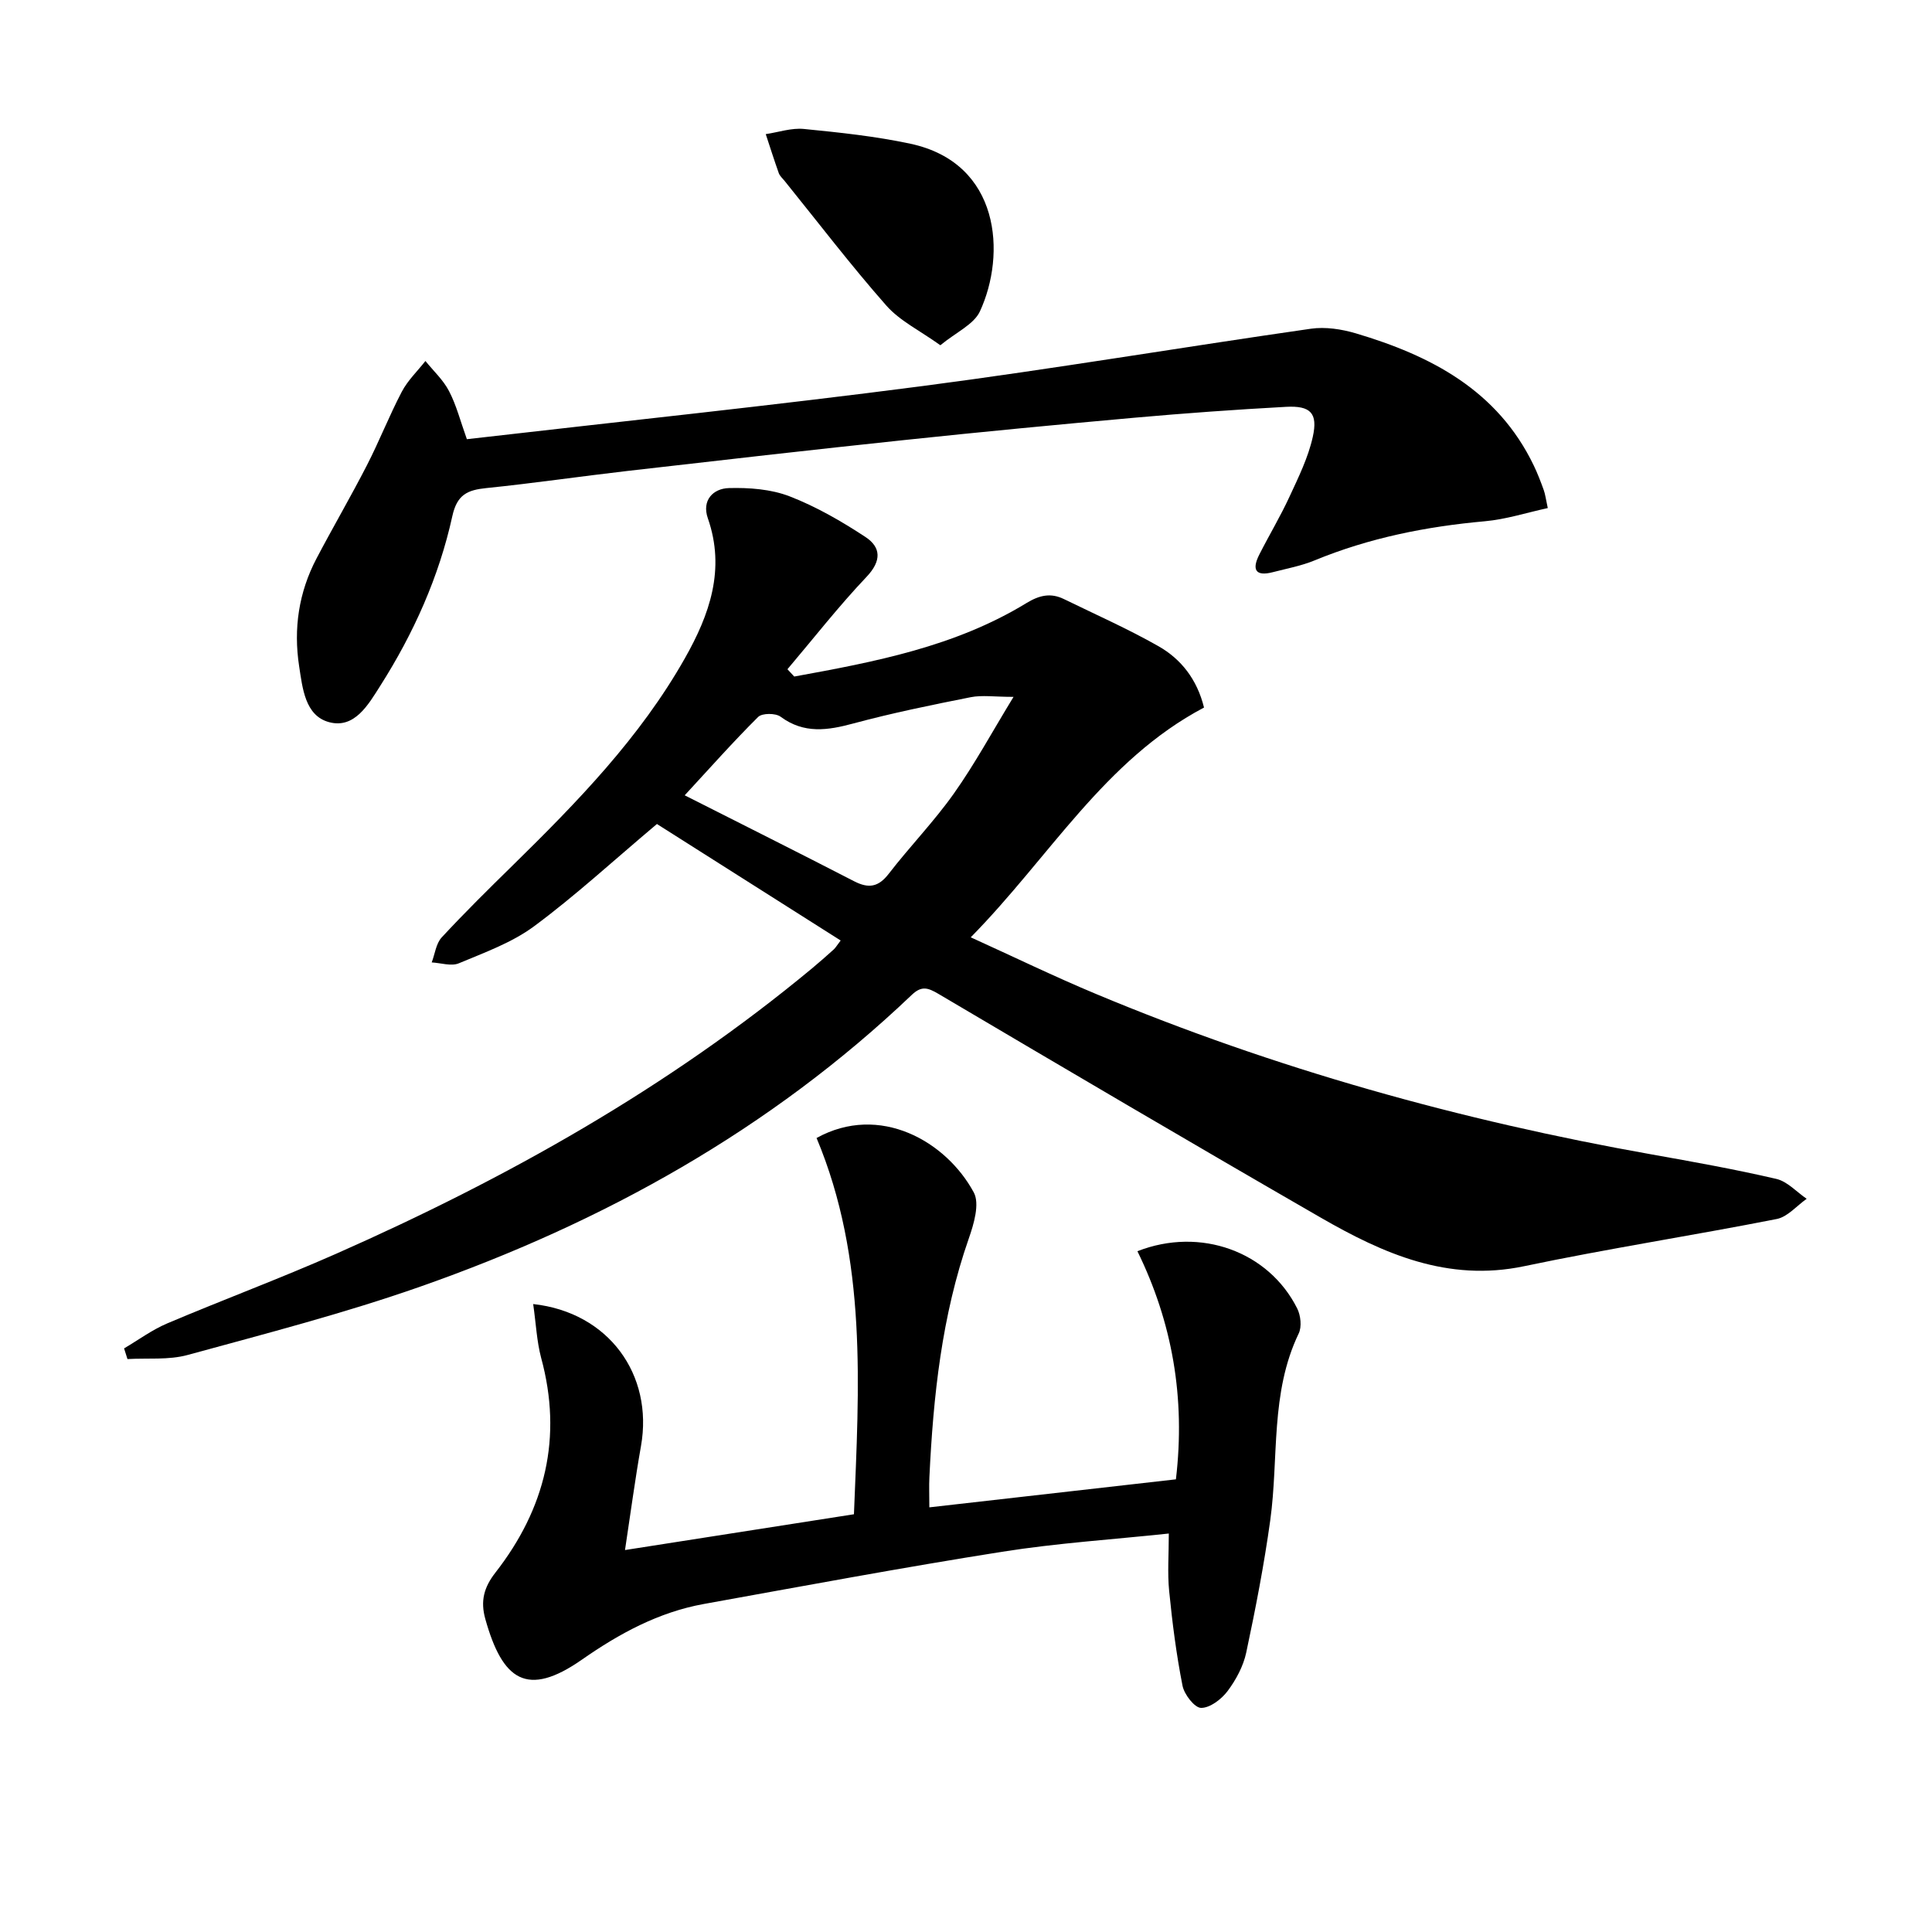
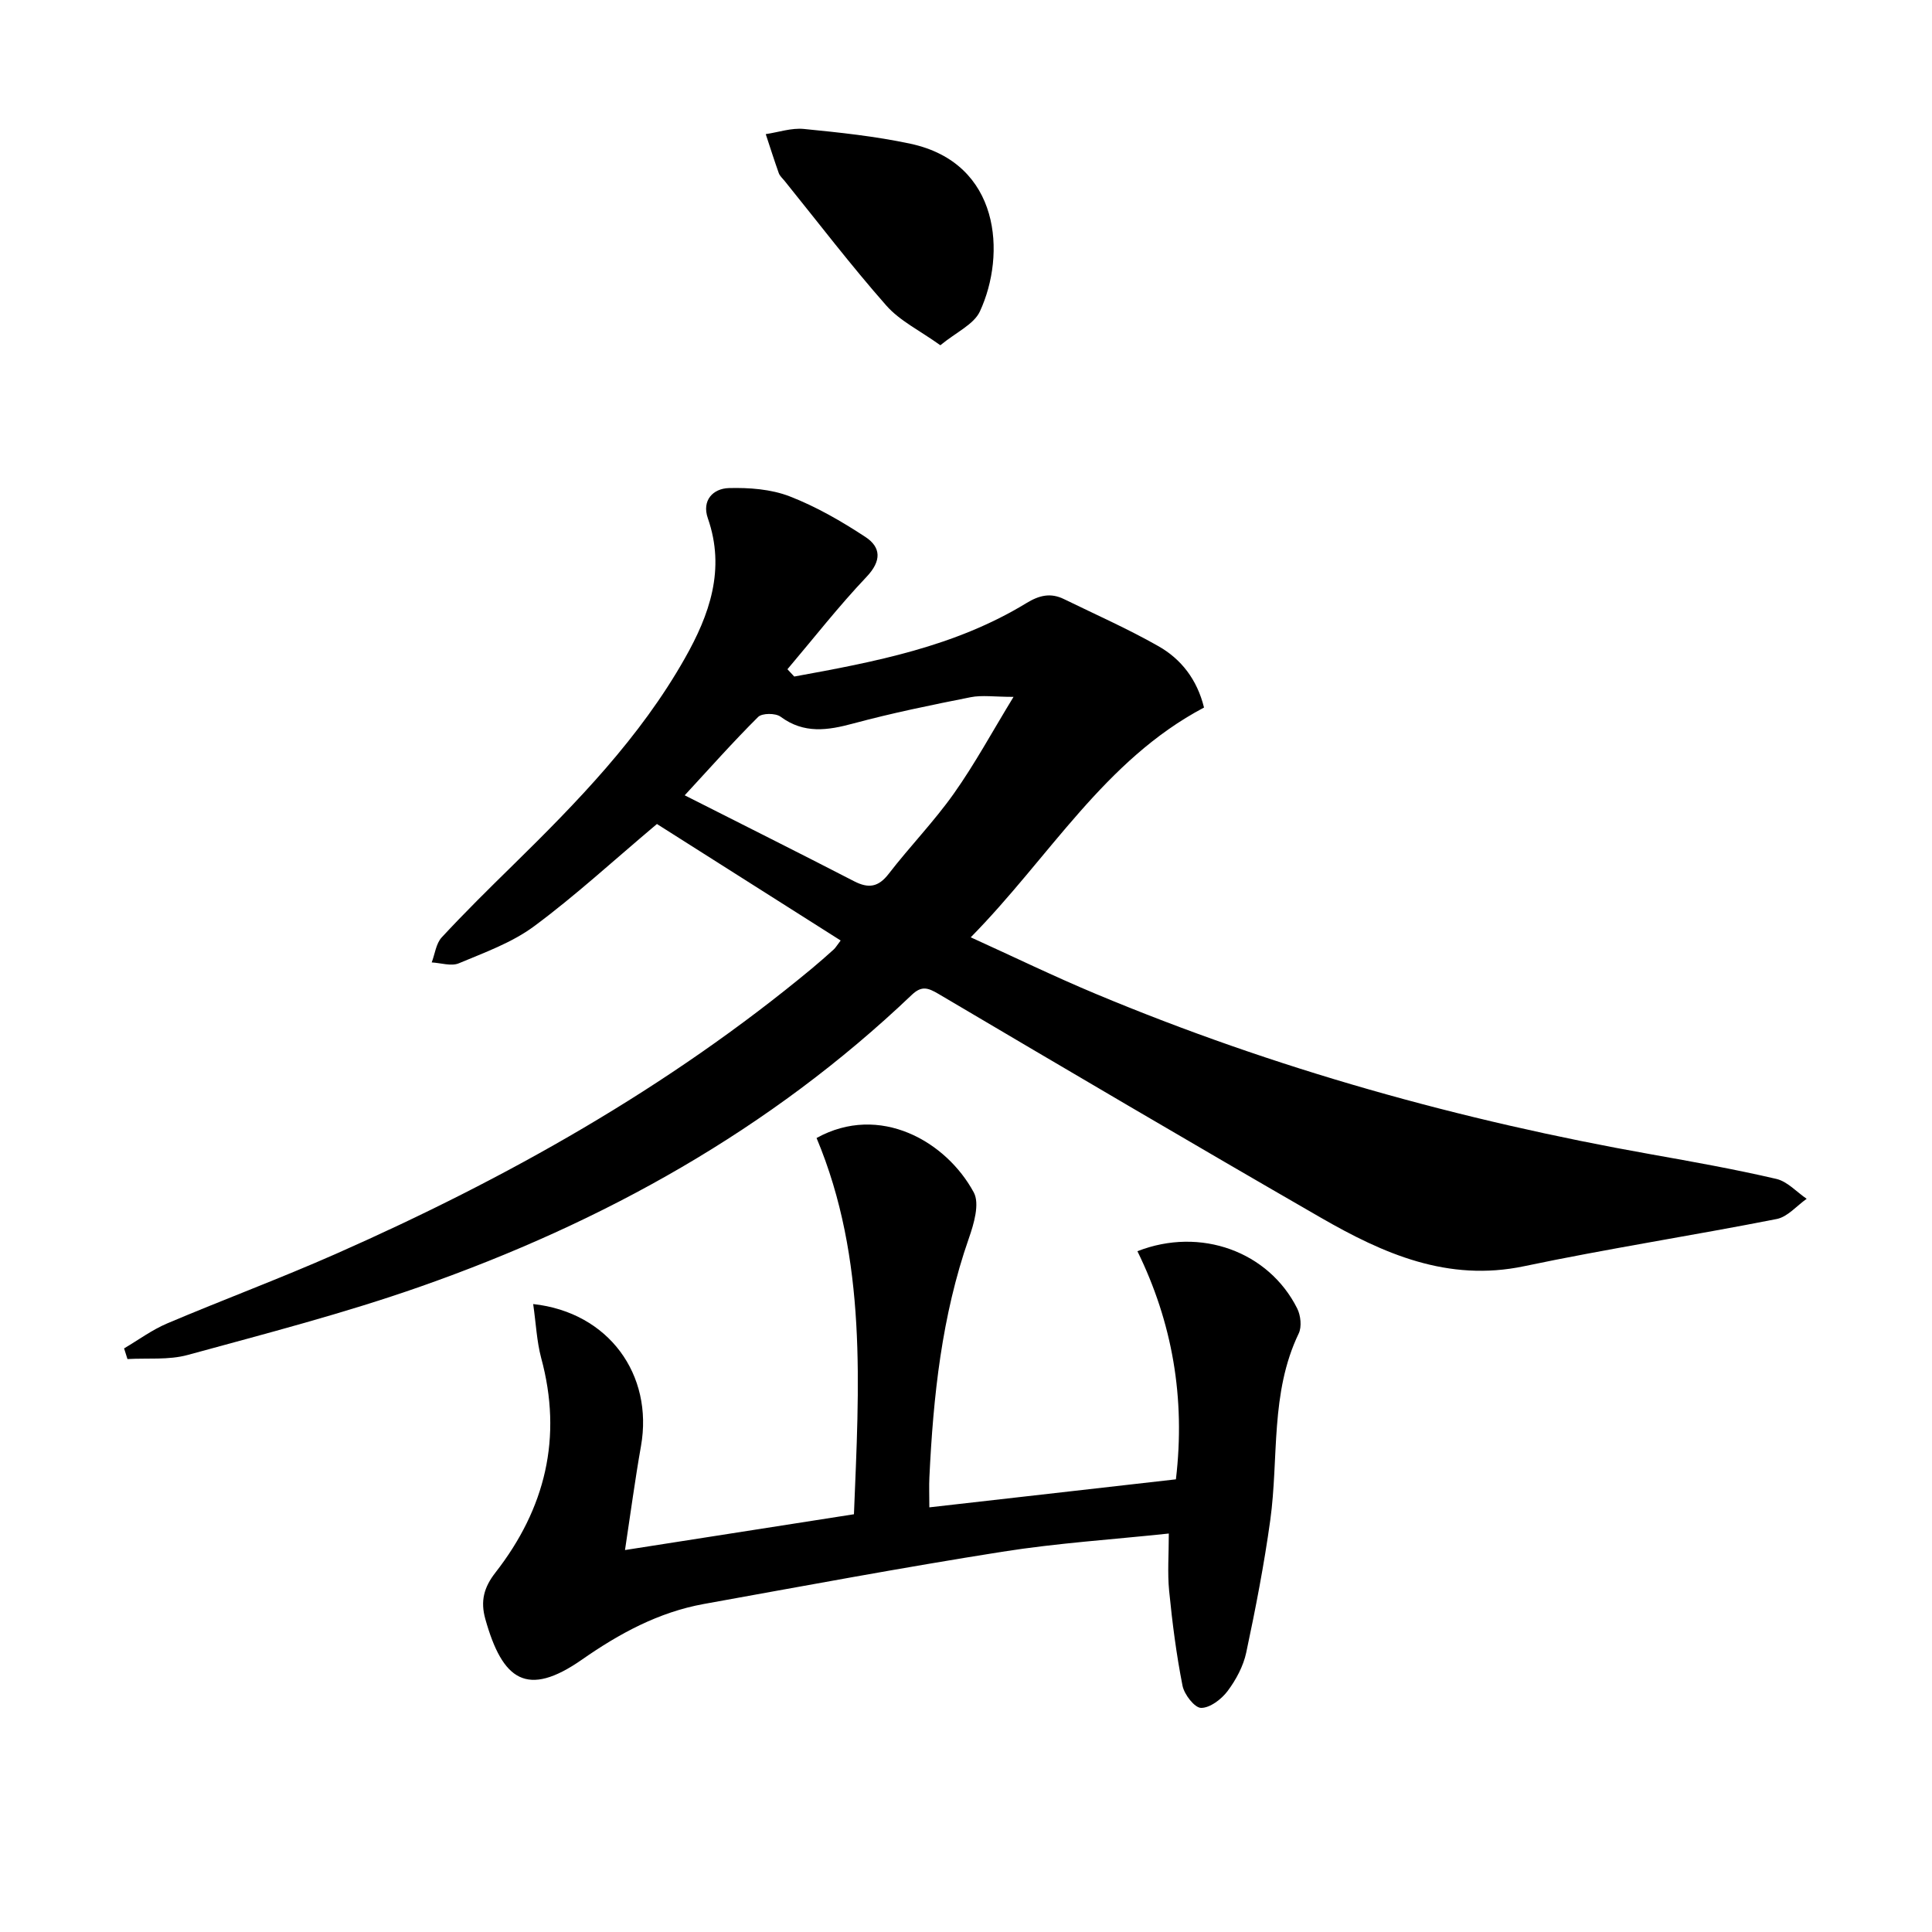
<svg xmlns="http://www.w3.org/2000/svg" enable-background="new 0 0 400 400" viewBox="0 0 400 400">
  <path d="m164.44 140.07c16.64-3.03 33.28-6.18 48.04-15.19 2.7-1.65 5.04-2.19 7.79-.85 6.55 3.2 13.25 6.16 19.58 9.76 4.72 2.68 8 6.91 9.43 12.7-20.64 10.89-31.99 31.01-48.3 47.57 9.04 4.11 17.37 8.15 25.89 11.71 37.06 15.5 75.51 26.21 115.03 33.23 8.65 1.54 17.32 3.09 25.87 5.08 2.29.53 4.2 2.7 6.28 4.12-2.05 1.44-3.94 3.73-6.19 4.18-17.41 3.43-34.97 6.13-52.33 9.78-15.8 3.31-29.12-2.6-42.06-10.05-26.5-15.27-52.85-30.79-79.18-46.34-2.19-1.29-3.49-1.72-5.52.21-29.28 27.91-63.84 47.09-101.72 60.39-15.78 5.54-32.04 9.74-48.19 14.16-3.94 1.08-8.3.61-12.47.85-.23-.74-.47-1.47-.7-2.21 2.96-1.74 5.77-3.83 8.9-5.16 11.62-4.93 23.46-9.33 35-14.43 35.28-15.59 68.7-34.34 98.51-59.07 1.54-1.28 3.03-2.6 4.52-3.94.35-.31.59-.75 1.43-1.85-13.09-8.3-26.07-16.53-38.04-24.12-9.12 7.68-16.94 14.89-25.44 21.18-4.58 3.39-10.23 5.42-15.57 7.66-1.57.66-3.73-.08-5.62-.18.67-1.75.89-3.91 2.07-5.18 4.75-5.13 9.73-10.04 14.72-14.93 13.33-13.08 26.34-26.44 35.62-42.85 5.1-9 8.46-18.41 4.76-29-1.29-3.7 1.07-6.16 4.37-6.25 4.19-.11 8.7.22 12.56 1.71 5.5 2.13 10.75 5.16 15.69 8.41 3.24 2.13 3.39 4.94.24 8.26-5.77 6.08-10.95 12.72-16.38 19.13.47.5.94 1.01 1.41 1.51zm-22.68 24.59c12.04 6.09 23.59 11.87 35.07 17.79 2.99 1.54 5.03 1.24 7.17-1.54 4.36-5.65 9.38-10.81 13.49-16.62 4.35-6.14 7.95-12.81 12.35-20.01-3.98 0-6.51-.4-8.88.07-8.11 1.61-16.24 3.27-24.22 5.42-5.36 1.45-10.26 2.22-15.14-1.39-1.03-.76-3.82-.76-4.64.06-5.16 5.13-10 10.59-15.2 16.22z" />
  <path d="m110.39 269.99c15.67 1.72 24.92 14.67 22.32 29.39-1.23 6.95-2.16 13.96-3.31 21.54 16.41-2.56 31.62-4.94 47.4-7.41 1.05-26.39 2.81-52.72-7.74-77.9 13.07-7.22 26.84.68 32.55 11.27 1.26 2.34.02 6.53-1.03 9.53-5.6 16.03-7.36 32.66-8.16 49.45-.09 1.8-.01 3.61-.01 6.22 17.42-1.98 34.28-3.89 51.05-5.8 2-16.87-.75-32.49-7.97-47.23 13.09-5.12 27.2.1 33.08 11.85.73 1.45.98 3.8.31 5.19-5.93 12.33-4.1 25.77-5.89 38.68-1.27 9.18-3.04 18.3-4.97 27.37-.6 2.83-2.12 5.65-3.87 7.99-1.27 1.68-3.63 3.49-5.48 3.47-1.34-.01-3.48-2.77-3.84-4.58-1.28-6.48-2.12-13.06-2.77-19.63-.37-3.74-.07-7.54-.07-11.89-11.52 1.23-23.1 1.97-34.52 3.78-20.64 3.26-41.19 7.1-61.76 10.81-9.34 1.69-17.5 6.12-25.2 11.5-11.4 7.96-16.47 4.32-20.03-8.39-1.04-3.72-.3-6.54 2.09-9.61 10.33-13.24 13.96-27.99 9.46-44.49-.9-3.41-1.06-7.05-1.64-11.11z" />
-   <path d="m96.66 90.93c31.79-3.67 63.19-6.94 94.48-11.02 26.81-3.5 53.49-8.01 80.26-11.85 3-.43 6.34.08 9.29.95 15.57 4.62 29.36 11.79 36.85 27.35.79 1.64 1.45 3.36 2.07 5.08.33.92.44 1.92.84 3.75-4.41.96-8.67 2.34-13.02 2.73-12.15 1.09-23.95 3.44-35.27 8.11-2.74 1.13-5.73 1.68-8.62 2.43-3.68.96-4.36-.6-2.82-3.63 2.03-4.01 4.35-7.87 6.23-11.94 1.87-4.04 3.9-8.15 4.85-12.45 1.09-4.92-.47-6.48-5.53-6.21-10.46.57-20.91 1.32-31.34 2.25-15.89 1.42-31.77 2.94-47.63 4.62-19.16 2.02-38.3 4.21-57.44 6.41-9.73 1.12-19.43 2.55-29.17 3.54-3.9.4-6.06 1.34-7.04 5.81-2.76 12.57-8.01 24.26-14.92 35.13-2.47 3.89-5.32 8.93-10.58 7.53-5-1.33-5.52-7.06-6.22-11.61-1.19-7.76-.08-15.28 3.6-22.28 3.4-6.47 7.09-12.79 10.43-19.29 2.57-5 4.62-10.27 7.23-15.24 1.22-2.33 3.23-4.25 4.89-6.36 1.66 2.06 3.7 3.93 4.89 6.24 1.52 2.91 2.34 6.18 3.69 9.95z" />
  <path d="m194.69 71.48c-4.24-3.04-8.39-5.04-11.19-8.22-7.34-8.33-14.09-17.18-21.07-25.82-.42-.52-.97-.99-1.19-1.59-.95-2.67-1.81-5.39-2.7-8.08 2.64-.39 5.33-1.33 7.91-1.07 7.38.73 14.81 1.51 22.05 3.06 18.66 4 19.84 22.92 14.38 34.71-1.26 2.71-4.92 4.31-8.19 7.01z" />
</svg>